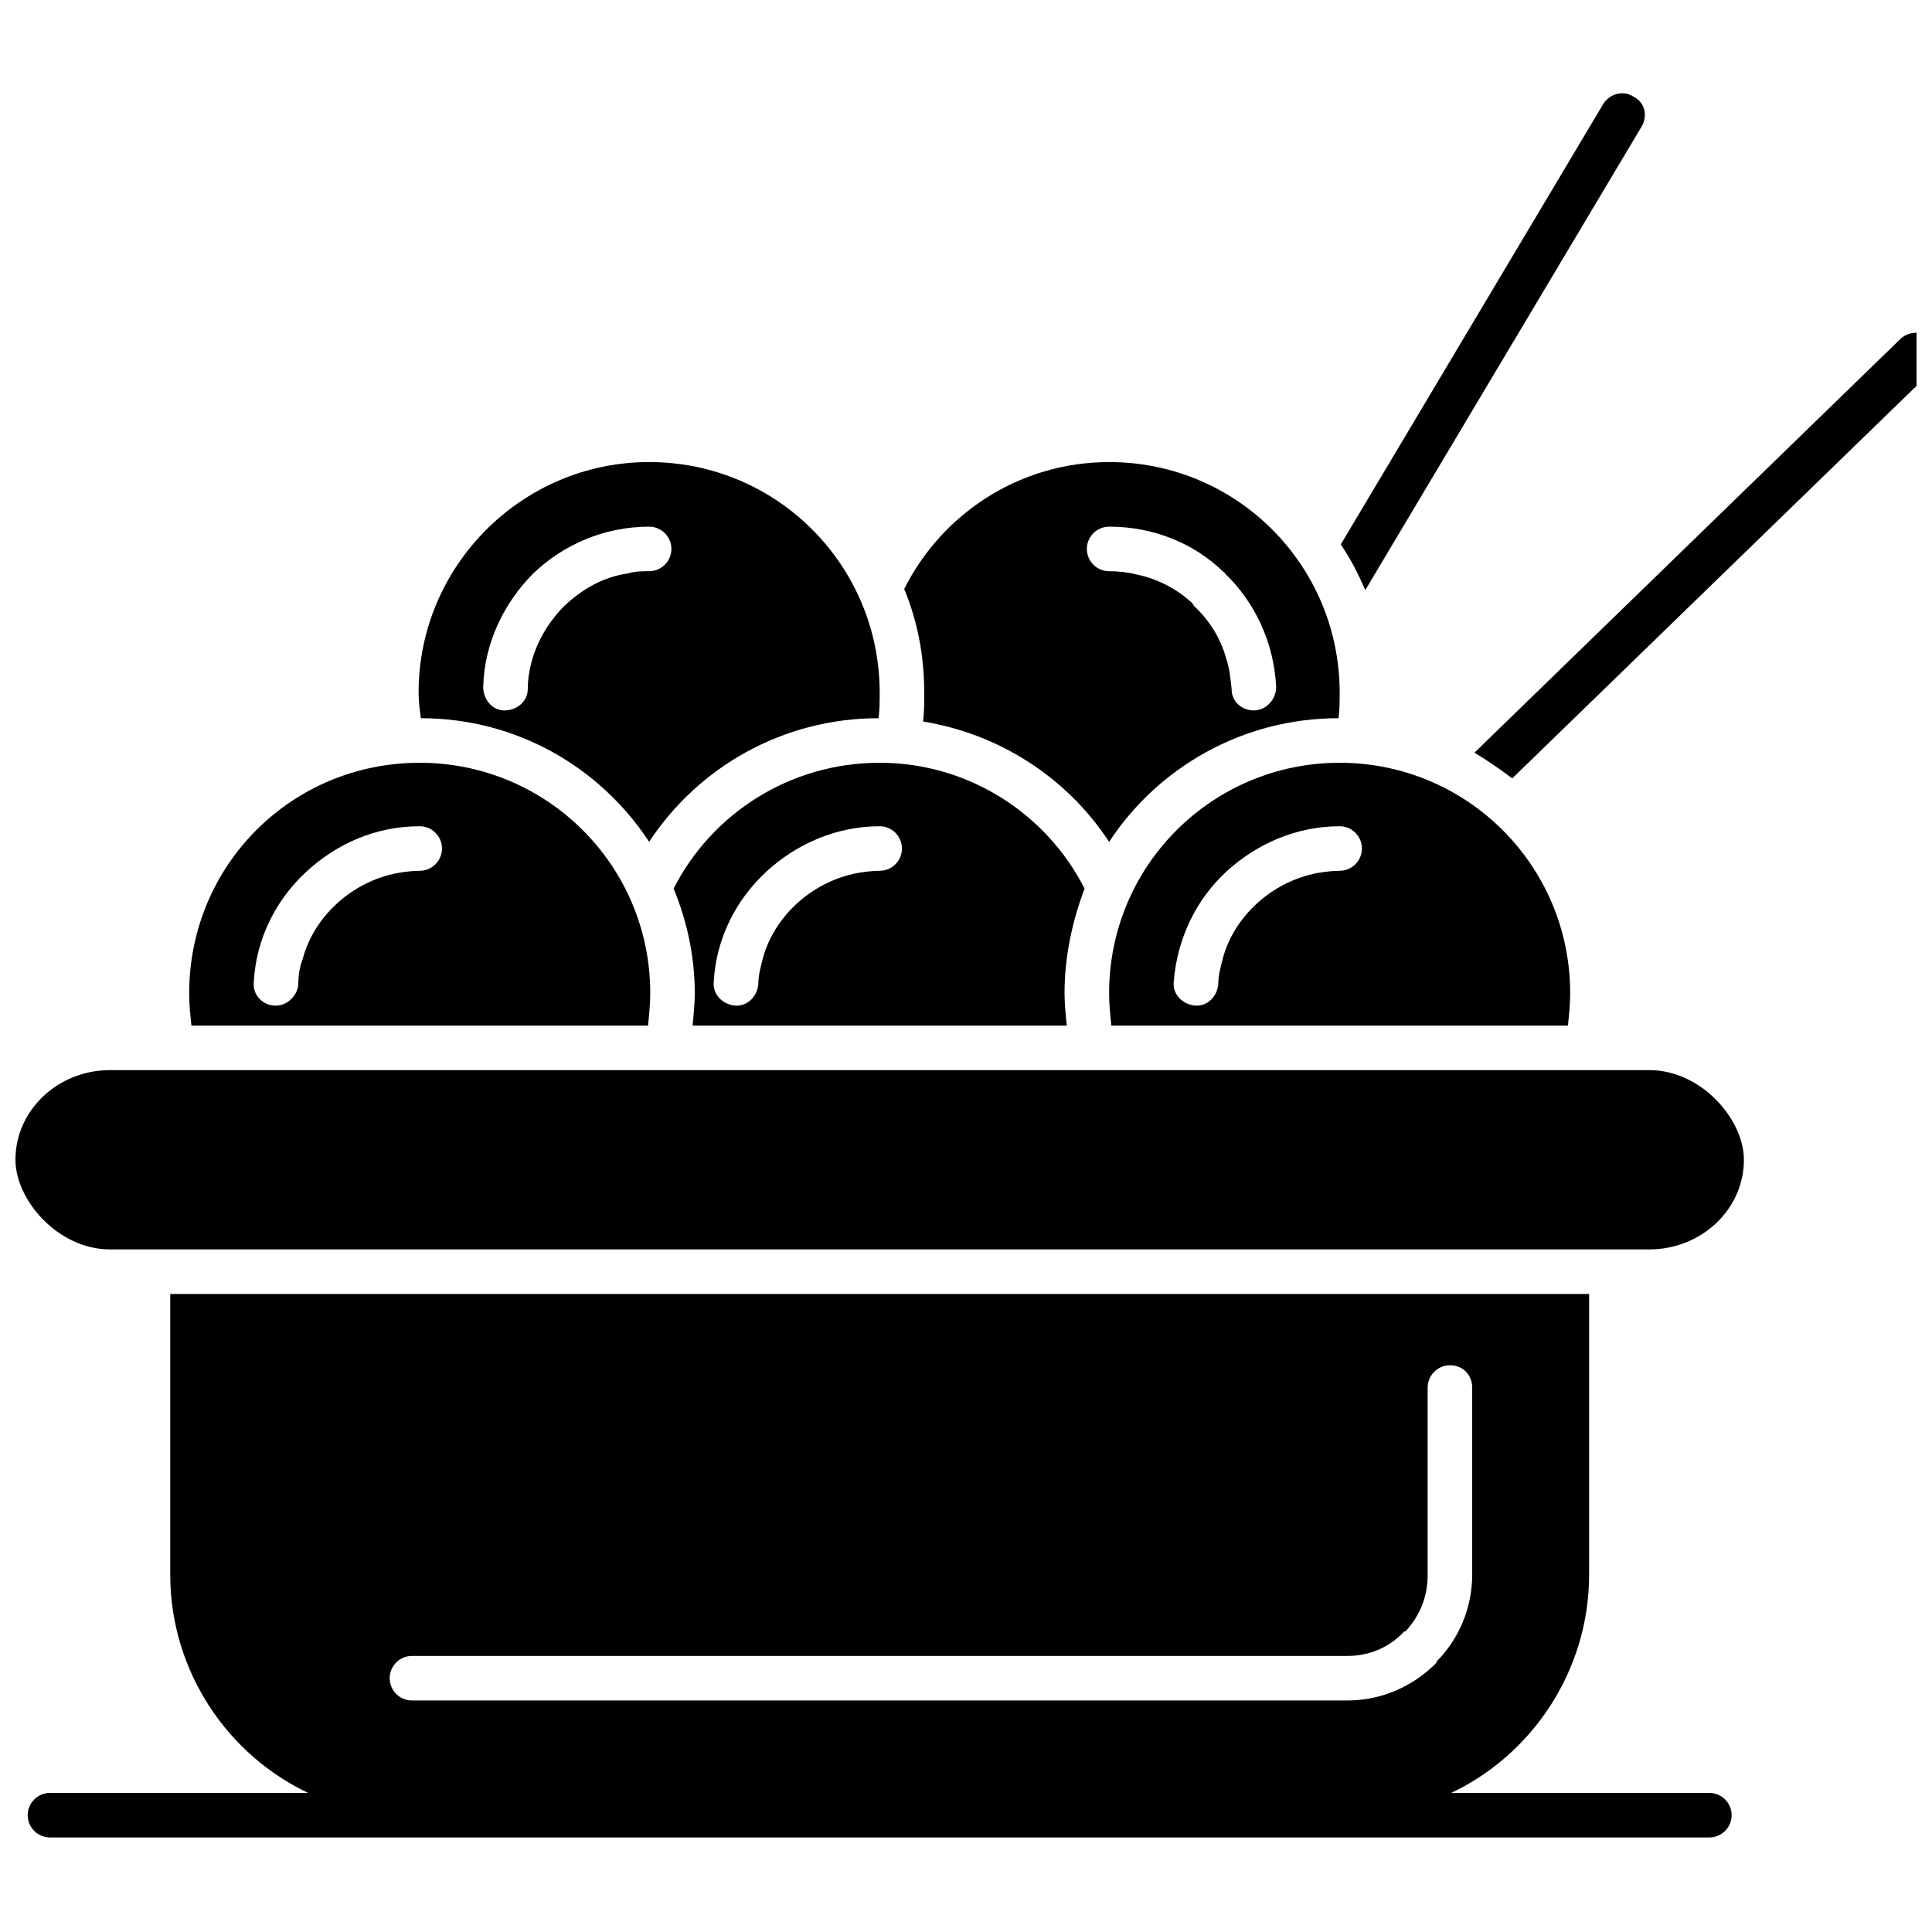
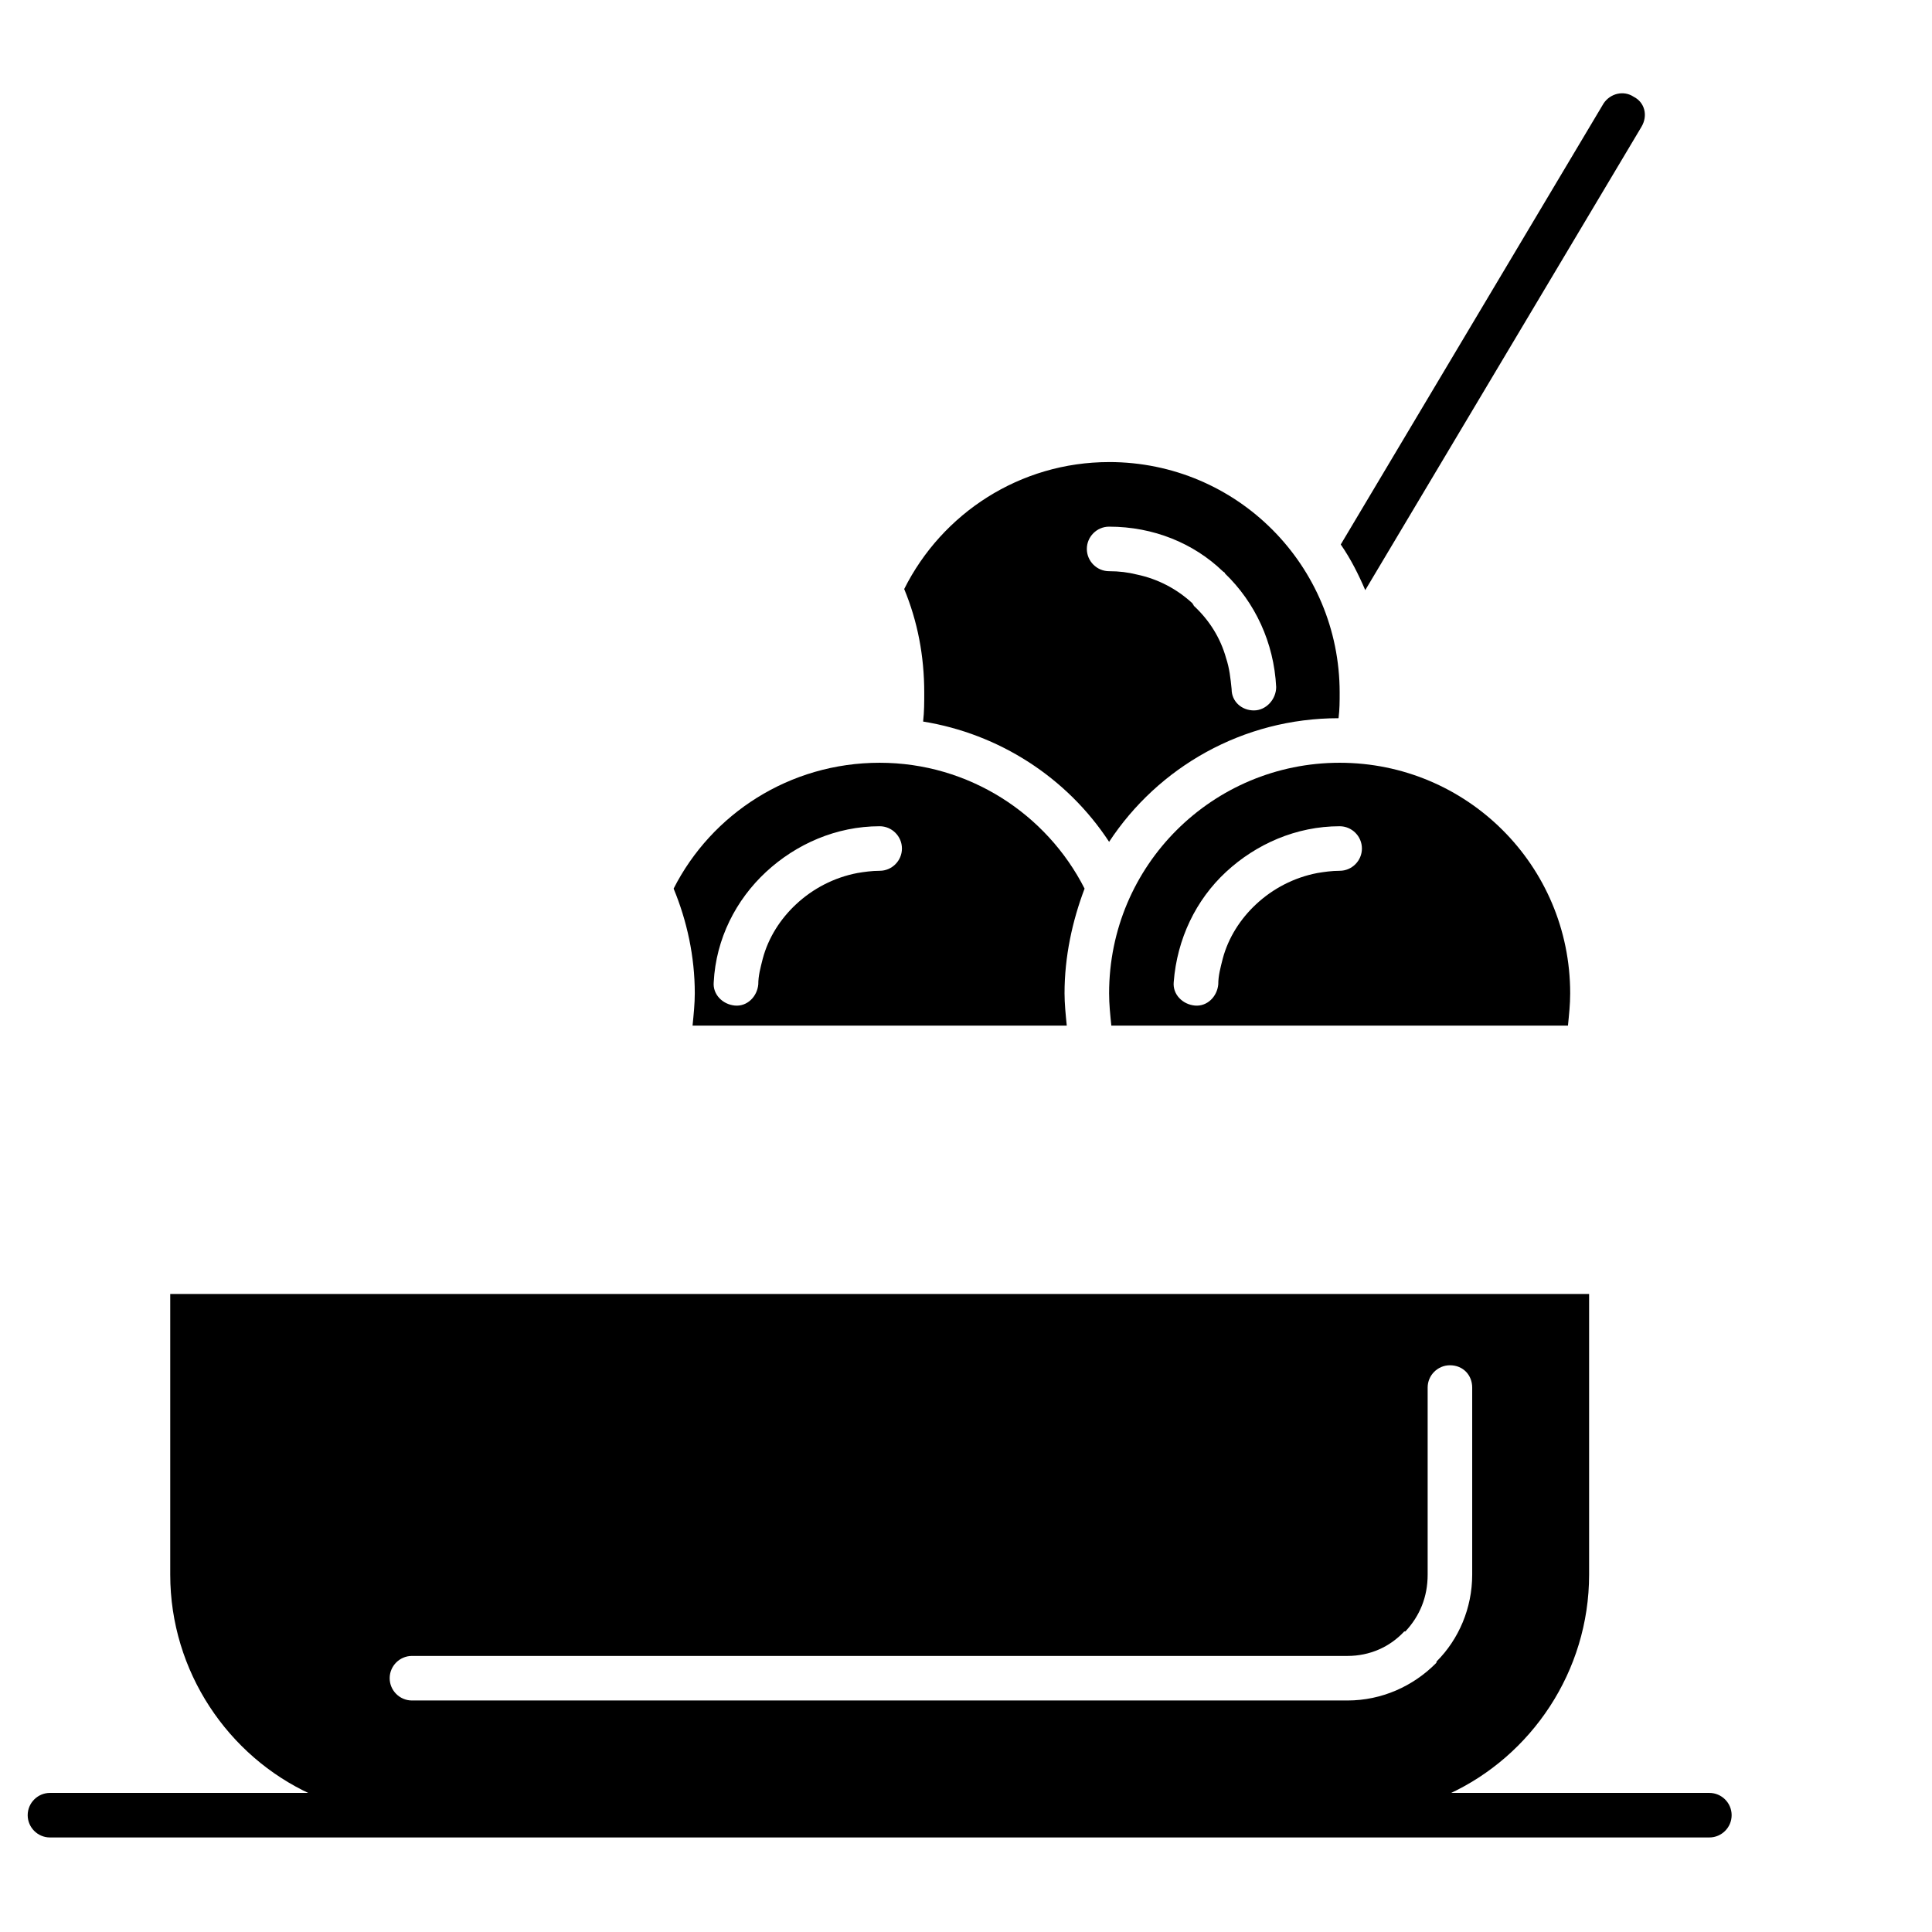
<svg xmlns="http://www.w3.org/2000/svg" width="800px" height="800px" version="1.1" viewBox="144 144 512 512">
  <defs>
    <clipPath id="b">
-       <path d="m148.09 427h458.91v49h-458.91z" />
-     </clipPath>
+       </clipPath>
    <clipPath id="a">
-       <path d="m534 232h117.9v119h-117.9z" />
-     </clipPath>
+       </clipPath>
  </defs>
  <path d="m565.13 486.92v74.375c0 25.676-15.348 48.109-37.188 58.145h-301.64c-21.84-10.035-37.188-32.465-37.188-58.145v-74.375zm-311.96 95.922c-3.246 0-5.902 2.656-5.902 5.902 0 3.246 2.656 5.902 5.902 5.902h247.92c9.148 0 17.414-3.836 23.316-9.738 0.297-0.297 0.297-0.297 0.297-0.59 5.902-5.902 9.445-14.168 9.445-23.02v-49.586c0-3.246-2.359-5.902-5.902-5.902-3.246 0-5.902 2.656-5.902 5.902v49.586c0 5.902-2.066 10.922-5.902 15.051h-0.297c-3.836 4.133-9.148 6.492-15.051 6.492z" fill-rule="evenodd" />
  <g clip-path="url(#b)">
    <path d="m173.18 427.59h407.89c13.855 0 25.086 13.121 25.086 23.758 0 13.121-11.23 23.758-25.086 23.758h-407.89c-13.855 0-25.086-13.121-25.086-23.758 0-13.121 11.23-23.758 25.086-23.758z" fill-rule="evenodd" />
  </g>
-   <path d="m255.23 346.14c33.645 0 61.094 27.152 61.094 61.094 0 2.953-0.297 5.609-0.59 8.559h-121.01c-0.297-2.953-0.59-5.609-0.59-8.559 0-33.941 27.152-61.094 61.094-61.094zm0 28.629c3.246 0 5.902-2.656 5.902-5.902 0-3.246-2.656-5.902-5.902-5.902-11.805 0-22.137 4.723-30.105 12.102s-13.281 17.707-13.871 29.219c-0.297 3.246 2.066 5.902 5.312 6.199s6.199-2.359 6.492-5.609c0-2.359 0.297-4.426 1.18-6.789 1.477-5.609 4.723-10.625 8.855-14.461 4.426-4.133 10.035-7.082 16.234-8.266 1.77-0.297 3.836-0.59 5.902-0.59z" fill-rule="evenodd" />
  <path d="m377.12 346.14c23.613 0 44.273 13.578 54.305 33.352-3.246 8.559-5.312 18.004-5.312 27.742 0 2.656 0.297 5.609 0.59 8.559h-99.168c0.297-2.953 0.59-5.902 0.59-8.559 0-9.738-2.066-19.184-5.609-27.742 10.035-19.773 30.695-33.352 54.602-33.352zm0 28.629c3.246 0 5.902-2.656 5.902-5.902 0-3.246-2.656-5.902-5.902-5.902-11.512 0-22.137 4.723-30.105 12.102s-13.281 17.707-13.871 29.219c-0.297 3.246 2.359 5.902 5.609 6.199 3.246 0.297 5.902-2.359 6.199-5.609 0-2.359 0.59-4.426 1.18-6.789 1.477-5.609 4.723-10.625 8.855-14.461 4.426-4.133 10.035-7.082 16.234-8.266 1.77-0.297 3.836-0.59 5.902-0.59z" fill-rule="evenodd" />
  <path d="m499.02 346.14c33.645 0 61.094 27.152 61.094 61.094 0 2.953-0.297 5.609-0.59 8.559h-121.01c-0.297-2.953-0.59-5.609-0.59-8.559 0-33.941 27.449-61.094 61.094-61.094zm0 28.629c3.246 0 5.902-2.656 5.902-5.902 0-3.246-2.656-5.902-5.902-5.902-11.512 0-22.137 4.723-30.105 12.102s-12.984 17.707-13.871 29.219c-0.297 3.246 2.359 5.902 5.609 6.199 3.246 0.297 5.902-2.359 6.199-5.609 0-2.359 0.59-4.426 1.18-6.789 1.477-5.609 4.723-10.625 8.855-14.461 4.426-4.133 10.035-7.082 16.234-8.266 1.77-0.297 3.836-0.59 5.902-0.59z" fill-rule="evenodd" />
-   <path d="m316.03 266.45c33.941 0 61.094 27.449 61.094 61.094 0 2.359 0 4.426-0.297 6.789-25.383 0-47.812 12.984-60.801 32.762-12.984-19.773-35.121-32.762-60.504-32.762-0.297-2.359-0.59-4.426-0.59-6.789 0-33.645 27.449-61.094 61.094-61.094zm0 28.926c3.246 0 5.902-2.656 5.902-5.902s-2.656-5.902-5.902-5.902c-11.805 0-22.727 4.723-30.695 12.395-7.672 7.672-12.984 18.301-13.281 30.105 0 3.246 2.359 6.199 5.609 6.199 3.246 0 6.199-2.359 6.199-5.609 0-2.359 0.297-4.426 0.887-6.789 1.477-5.902 4.723-11.215 8.855-15.348 4.723-4.426 10.328-7.672 16.824-8.559 1.77-0.59 3.836-0.59 5.609-0.59z" fill-rule="evenodd" />
  <path d="m437.93 266.45c33.941 0 61.094 27.449 61.094 61.094 0 2.359 0 4.426-0.297 6.789-25.383 0-47.812 12.984-60.801 32.762-11.215-17.117-29.219-28.629-49.289-31.875 0.297-2.656 0.297-5.016 0.297-7.672 0-9.738-1.77-18.891-5.312-27.449 10.035-20.07 30.695-33.645 54.305-33.645zm32.465 60.211c0 3.246 2.656 5.609 5.902 5.609 3.246 0 5.902-2.953 5.902-6.199-0.59-11.805-5.609-22.43-13.578-30.105l-4.133 4.133 4.133-4.133c0-0.297-0.297-0.297-0.59-0.59-7.672-7.379-18.301-11.805-30.105-11.805-3.246 0-5.902 2.656-5.902 5.902s2.656 5.902 5.902 5.902c2.656 0 5.016 0.297 7.379 0.887 5.609 1.18 10.625 3.836 14.758 7.672 0 0.297 0.297 0.297 0.297 0.59 4.133 3.836 7.082 8.559 8.559 13.871 0.887 2.656 1.18 5.312 1.477 8.266z" fill-rule="evenodd" />
  <path d="m157.24 619.14c-3.246 0-5.902 2.656-5.902 5.902 0 3.246 2.656 5.902 5.902 5.902h439.76c3.246 0 5.902-2.656 5.902-5.902 0-3.246-2.656-5.902-5.902-5.902z" />
  <path d="m579 177.61c1.77-2.953 0.887-6.492-2.066-7.969-2.656-1.77-6.199-0.887-7.969 1.77l-69.652 116.88c2.656 3.836 4.723 7.969 6.492 12.102l73.195-122.78z" />
  <g clip-path="url(#a)">
    <path d="m656.04 242.25c2.066-2.359 2.359-5.902 0-8.266-2.359-2.359-5.902-2.359-8.266-0.297l-113.04 109.79c3.543 2.066 6.789 4.426 10.035 6.789l111.27-108.02z" />
  </g>
</svg>